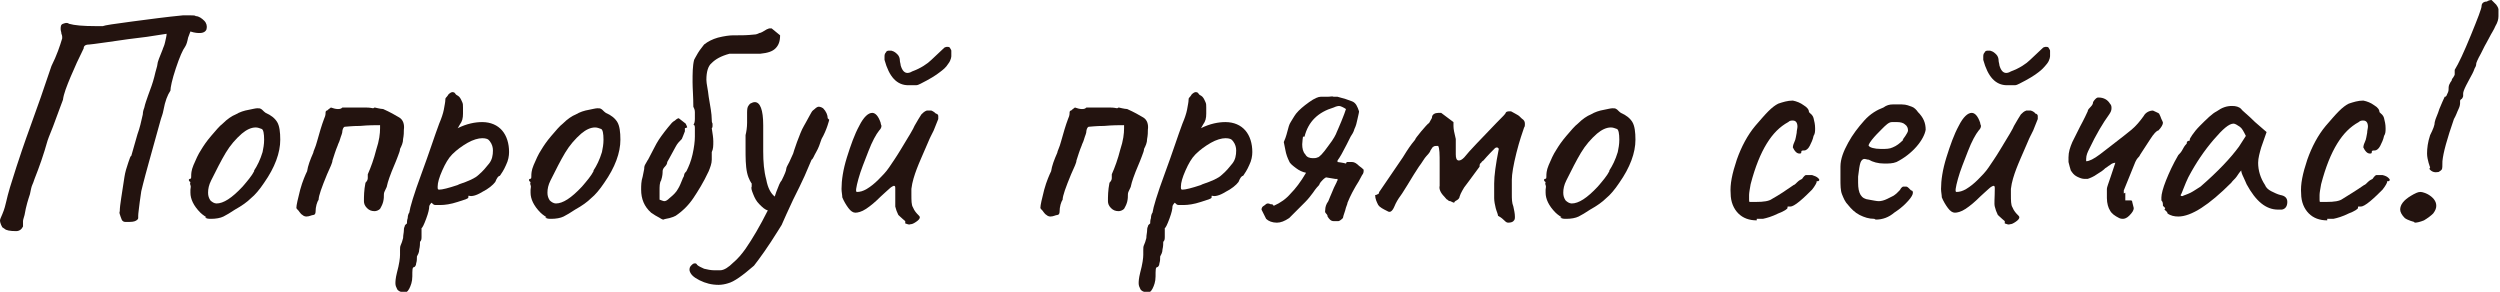
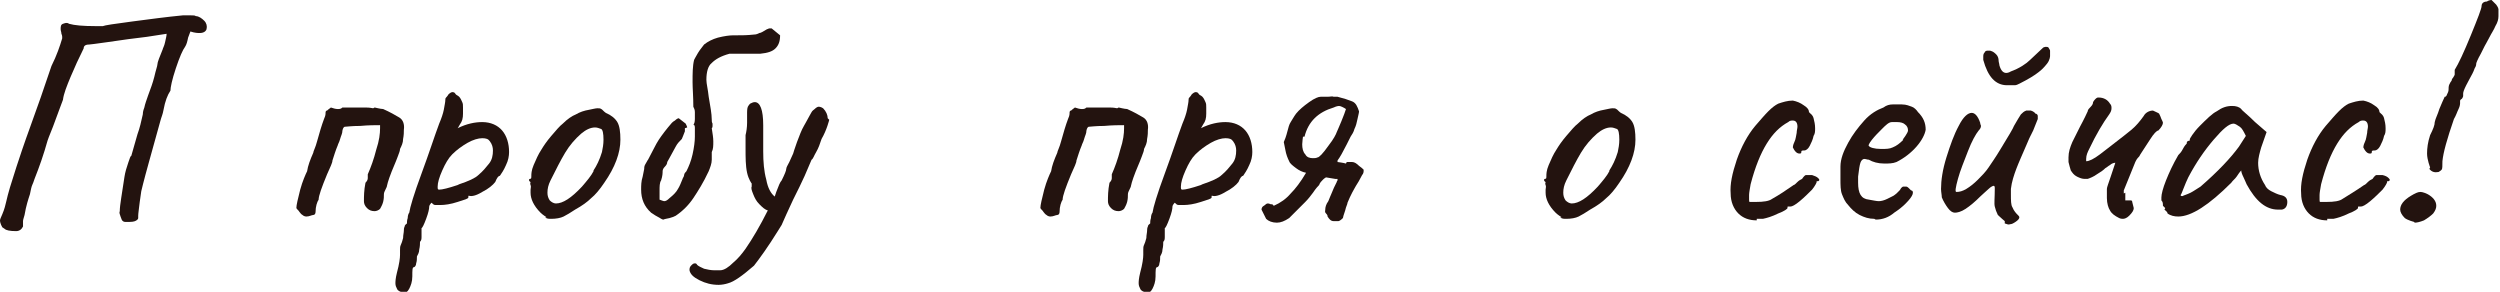
<svg xmlns="http://www.w3.org/2000/svg" id="Layer_2" data-name="Layer 2" viewBox="0 0 32.56 3.8">
  <defs>
    <style> .cls-1 { fill: #23130f; } </style>
  </defs>
  <g id="Layer_1-2" data-name="Layer 1">
    <g>
      <path class="cls-1" d="M.03,2.96s-.03-.05-.03-.09c0-.02.02-.05.03-.08.03-.07.04-.12.05-.16.01-.05.03-.12.05-.19.12-.39.21-.64.25-.75l.15-.42.14-.41c.07-.14.11-.26.14-.36,0,0,0-.01,0-.02,0,0,0-.02-.01-.04,0-.02-.01-.04-.01-.06,0-.03,0-.06.03-.07s.05-.02.08,0c.07.02.18.03.34.03.06,0,.09,0,.1,0,.02-.01.15-.03.38-.06.23-.03.45-.06.66-.08h.04s.05,0,.07,0c.03,0,.05,0,.06.01.04,0,.08.03.11.06.03.03.04.07.03.11-.01.03-.04.05-.09.05-.02,0-.06,0-.12-.02,0,0-.01.03-.03.08-.01.05-.02.09-.04.12-.03.04-.07.13-.12.28-.05.15-.07.25-.07.29-.04.06-.07.14-.09.25-.01.06-.03.1-.04.14-.03.11-.08.29-.15.54-.07.25-.1.38-.1.38l-.02.14c-.01.09-.02.15-.02.18,0,.01,0,.02,0,.03,0,0,0,.01-.01.02-.02.02-.05.03-.1.03-.02,0-.04,0-.06,0-.02,0-.03-.01-.04-.02,0,0-.01-.02-.02-.05s-.02-.05-.01-.07c0-.08.03-.23.06-.44.01-.07.03-.13.05-.19s.03-.09.04-.09l.08-.28c.03-.08.05-.17.07-.26,0-.01,0-.04.02-.09.01-.05.03-.1.05-.16.03-.08.06-.16.08-.24.02-.09.04-.14.04-.16,0-.03.03-.1.07-.2,0-.01.02-.04.03-.09s.02-.08.02-.11l-.26.04-.24.03-.28.04c-.14.02-.22.03-.23.03-.05,0-.07.02-.07.05-.06.12-.12.25-.17.37-.05.12-.09.22-.1.3-.01.02-.05.14-.13.35-.05.12-.07.18-.07.18-.05.18-.11.35-.17.5-.01.03-.02.06-.03.08s-.02.07-.03.12c-.02.06-.05.15-.07.27-.01.04-.02.06-.02.08s0,.04,0,.07c-.02.04-.05.06-.09.06-.08,0-.13-.01-.15-.03Z" />
-       <path class="cls-1" d="M2.69,2.83s-.05-.03-.08-.06c-.09-.09-.13-.18-.13-.26,0-.02,0-.03,0-.04,0-.02.01-.04,0-.06s0-.03,0-.04c-.01,0-.02-.02-.02-.02s0,0,0-.01,0,0,.01-.01c.02,0,.02-.01.02-.04,0-.02,0-.07.03-.14.03-.07.06-.14.1-.2.03-.05.07-.11.13-.18.06-.07.11-.13.15-.16.06-.06.12-.1.17-.12.05-.03.11-.05.17-.06.05-.01.09-.02.11-.02s.04,0,.05.01c.01,0,.03.03.06.05.07.03.12.07.15.12.03.05.04.13.04.23,0,.17-.07.36-.21.56-.06.09-.12.16-.17.2-.05.05-.12.1-.21.15-.06.04-.11.07-.15.09s-.1.03-.16.03c-.03,0-.06,0-.08-.02ZM3.31,2.22c.04-.06.08-.14.11-.24.01-.05.02-.1.02-.16,0-.08-.01-.13-.03-.14-.03-.01-.05-.02-.08-.02-.06,0-.12.03-.18.08-.08.07-.15.15-.21.25-.06.1-.12.22-.19.36-.03.06-.04.11-.04.16,0,.04.01.07.03.1.02.02.05.04.08.04.09,0,.2-.07.34-.22.06-.07.12-.14.15-.2Z" />
      <path class="cls-1" d="M4.88,1.4s.08.02.11.02c.09.04.16.08.21.11s.07.09.06.16c0,.03,0,.07-.01.12,0,.05-.02.09-.04.13,0,.02-.01.05-.03.1s-.03.08-.04.1c-.06.14-.09.23-.1.28,0,.01-.01.03-.02.05-.01.02-.02.04-.02.06,0,.03,0,.06-.01.1-.01.04-.03.07-.04.09-.02.02-.05.03-.07.03-.04,0-.07-.01-.1-.04-.03-.03-.04-.06-.04-.09,0-.06,0-.14.02-.24.02-.02.03-.04.03-.06,0-.02,0-.04,0-.05.04-.09.08-.2.11-.32.04-.12.05-.21.05-.28,0-.02,0-.03,0-.04-.06,0-.15,0-.26.01-.11,0-.17.01-.19.01-.01,0-.02,0-.03.02,0,0-.01.02-.01.03,0,.04-.02.07-.03.11s-.03.07-.03.08c-.03.07-.05.14-.07.2,0,.03-.03.09-.07.18-.07.17-.11.28-.11.33-.02.03-.04.09-.04.16,0,.02-.01.04-.03.04-.02,0-.05.02-.09.02-.02,0-.04-.01-.05-.02-.02-.01-.03-.03-.04-.04-.01-.02-.03-.03-.04-.05,0-.04.02-.12.05-.24.03-.11.07-.2.09-.24.01-.07.04-.15.08-.24,0-.02.03-.07.05-.15.03-.11.06-.21.09-.29.01-.02.02-.05.02-.07s0-.04.02-.04c0,0,.02-.02.05-.04.03.01.06.02.09.02.02,0,.04,0,.06-.02,0,0,.02,0,.03,0,.01,0,.03,0,.05,0h.09c.06,0,.11,0,.12,0,.03,0,.06,0,.11.01Z" />
      <path class="cls-1" d="M5.22,3.8s-.04-.01-.05-.04c-.01-.02-.02-.04-.02-.07,0-.02,0-.06.02-.14.03-.11.04-.19.04-.23,0-.01,0-.03,0-.06s0-.05.01-.07c.01-.02.02-.05.03-.09,0-.04.01-.07.01-.1,0-.01,0-.03.01-.05,0-.02.02-.03.03-.04,0-.02,0-.04.01-.07,0-.03.01-.06.02-.07.01-.07.06-.24.16-.51s.17-.49.23-.65c.03-.07.05-.13.06-.18.01-.06.02-.1.02-.13,0-.01,0-.02.01-.03,0,0,.02-.02.03-.04.02-.02.04-.03.05-.03.01,0,.03,0,.04.02s.03.02.05.04c.02.02.03.05.04.07s.01.04.01.07c0,0,0,.03,0,.08,0,.06-.01.1-.04.14-.02.04-.03.05-.03.05.12-.06.23-.08.32-.08.11,0,.2.04.26.11.06.07.09.17.09.28,0,.05-.01.11-.04.17-.03.07-.06.11-.08.14-.02,0-.04.03-.06.08-.03.04-.09.09-.17.13-.08.05-.14.06-.17.05,0,0,0,0-.01,0,0,0,0,0,0,.02s-.05.03-.14.06c-.09.03-.17.04-.22.04-.03,0-.06,0-.07,0-.02,0-.03-.01-.05-.03-.02.02-.03.04-.03.05,0,.03-.01.08-.04.16s-.05.12-.06.12c0,0,0,0,0,.02,0,0,0,.02,0,.03,0,0,0,.03,0,.06,0,.03,0,.05-.02.07,0,.02,0,.06-.01.1,0,.04-.02.07-.03.09,0,.03,0,.06-.01.09,0,.03-.02.05-.03.05-.02,0-.02.04-.02.12,0,.07-.02.12-.04.16s-.05.06-.08.06h-.03ZM5.98,2.4c.12-.04.21-.08.25-.12.06-.05.1-.1.14-.15s.05-.11.05-.17c0-.04-.01-.08-.04-.12-.02-.03-.05-.04-.1-.04-.05,0-.12.02-.19.06s-.14.09-.2.15c-.05.05-.09.12-.13.21-.04.09-.06.16-.06.21,0,.03,0,.04.02.04.04,0,.12-.02.24-.06Z" />
      <path class="cls-1" d="M7.12,2.83s-.05-.03-.08-.06c-.09-.09-.13-.18-.13-.26,0-.02,0-.03,0-.04,0-.02.01-.04,0-.06s0-.03,0-.04c-.01,0-.02-.02-.02-.02s0,0,0-.01,0,0,.01-.01c.02,0,.02-.01.02-.04,0-.02,0-.07.03-.14.03-.07.06-.14.1-.2.03-.05.07-.11.13-.18.06-.07.11-.13.15-.16.06-.06.12-.1.17-.12.05-.03.11-.05.17-.06.05-.01.09-.02.11-.02s.04,0,.05.01c.01,0,.03.03.06.05.07.03.12.07.15.12.03.05.04.13.04.23,0,.17-.07.36-.21.56-.06.09-.12.16-.17.2-.05.05-.12.1-.21.15-.06.04-.11.07-.15.09s-.1.03-.16.03c-.03,0-.06,0-.08-.02ZM7.73,2.22c.04-.06.08-.14.11-.24.01-.05.02-.1.02-.16,0-.08-.01-.13-.03-.14-.03-.01-.05-.02-.08-.02-.06,0-.12.03-.18.08-.08.07-.15.15-.21.25-.06.1-.12.22-.19.36-.03.06-.04.11-.04.16,0,.04.01.07.03.1.02.02.05.04.08.04.09,0,.2-.07.34-.22.06-.07.12-.14.15-.2Z" />
      <path class="cls-1" d="M8.92,1.67s0,.02,0,.04c-.02.05-.03.08-.04.1-.03.03-.06.06-.08.1s-.04.07-.06.11c-.02.04-.04.07-.05.09,0,.02-.01.04-.03.06-.02.02-.03.04-.03.06,0,.02,0,.06-.02.12-.02.03-.02.08-.02.13v.12s.05.02.06.02c.02,0,.04-.01.07-.04.05-.04.09-.08.11-.12.02-.03.04-.08.06-.13,0-.01.02-.03.02-.05s.02-.04.03-.05c.03-.06.06-.13.08-.22.02-.09.03-.17.03-.23,0-.02,0-.04,0-.05h0s0-.06,0-.06c0-.02,0-.04-.02-.05.01,0,.02-.03.02-.07,0-.03,0-.06,0-.09,0-.03-.01-.05-.02-.07,0-.13-.01-.24-.01-.32,0-.11,0-.21.02-.29,0,0,.02-.04.05-.09.03-.05.06-.08.08-.11.05-.04.11-.07.18-.09.08-.02.15-.03.2-.03,0,0,.01,0,.04,0,.07,0,.14,0,.23-.01.03,0,.05-.01.07-.02.02,0,.05-.02.1-.05.01,0,.02-.01.03-.01,0,0,.02,0,.03,0l.11.09c0,.08-.02.13-.06.17-.04.04-.1.06-.2.07h-.06s-.03,0-.05,0c0,0-.01,0-.02,0-.01,0-.02,0-.04,0-.01,0-.03,0-.04,0-.02,0-.04,0-.07,0s-.05,0-.07,0-.04,0-.05,0c-.11.03-.18.07-.23.12-.05.04-.07.12-.07.22,0,.05.02.12.03.22.02.12.04.22.04.3,0,.02,0,.03.01.05,0,.01,0,.03,0,.03,0,.01,0,.02-.01.03.01.07.02.12.02.17,0,.06,0,.1-.02.14,0,.02,0,.05,0,.1,0,.05-.02.1-.04.15-.07.15-.14.26-.2.35-.06.09-.14.17-.23.23-.02.01-.04.02-.08.03s-.06.01-.08.02c-.02,0-.04-.02-.08-.04-.04-.02-.06-.04-.08-.05-.09-.08-.13-.18-.13-.3,0-.05,0-.11.02-.17.01-.06.02-.09.02-.1,0-.02,0-.04.02-.07s.02-.04.03-.05c.06-.11.1-.2.14-.26.04-.06.1-.14.17-.22,0,0,.02-.02.04-.03.02-.02.04-.03.05-.03l.09.07s.02.04.02.05Z" />
      <path class="cls-1" d="M10.8,1.56s-.03.13-.1.25c-.02.06-.04.12-.07.17s-.04.09-.06.1l-.09.21c-.04.09-.09.19-.15.31-.07.15-.12.26-.15.33l-.05.08c-.13.21-.24.36-.31.45-.15.13-.26.21-.34.23-.03.01-.08.02-.12.02-.09,0-.17-.02-.25-.06s-.12-.08-.13-.13c0-.02,0-.04.02-.06.02-.02.03-.03.05-.03.01,0,.02,0,.03.02.02.02.05.03.09.05.04.01.09.02.13.02.02,0,.04,0,.08,0,.05,0,.11-.04.17-.1.06-.05.11-.11.16-.18.09-.13.19-.3.29-.5-.04-.01-.07-.04-.11-.08s-.06-.08-.08-.13-.03-.08-.02-.1v-.04s-.04-.05-.06-.14-.02-.2-.02-.32c0-.05,0-.1,0-.17.01-.04.02-.1.02-.16,0-.06,0-.1,0-.12v-.02s0-.05.01-.07.02-.03.03-.04c.02-.01.04-.02.06-.02.07,0,.11.1.11.3,0,.03,0,.09,0,.17,0,.04,0,.09,0,.17,0,.14.01.26.04.37.02.11.06.18.11.22l.02-.06c.03-.08.05-.13.07-.15.04-.08.06-.13.06-.15,0-.02.02-.05.04-.09l.05-.11s.02-.07.05-.15.06-.16.09-.21c.01-.02.03-.05.05-.09.02-.04.04-.07.05-.09.01-.02.03-.03.04-.04.02-.02.04-.03.05-.03.01,0,.03,0,.06.02.04.04.06.09.06.13Z" />
-       <path class="cls-1" d="M11.79,2.88s-.06-.05-.09-.08c-.02-.04-.03-.07-.04-.11,0-.04,0-.11,0-.23,0-.03,0-.04-.02-.04,0,0-.03.01-.06.04s-.07.06-.11.1c-.07.07-.13.12-.19.16-.06.04-.11.05-.14.05-.03,0-.06-.02-.09-.06s-.06-.09-.08-.14c0-.03-.01-.07-.01-.11,0-.11.02-.25.07-.41.05-.16.1-.3.16-.41.06-.12.12-.17.17-.17.04,0,.08.04.11.13,0,.02.01.03.01.04,0,.02-.01.04-.03.06-.04.05-.09.14-.14.27-.05.13-.1.25-.13.36-.03.11-.04.17-.02.17.04,0,.08-.01.13-.04s.1-.07.15-.12c.05-.05.1-.1.14-.16.04-.06.09-.13.15-.23.11-.18.17-.28.18-.31.04-.07.07-.12.09-.15.02-.02.04-.04.07-.05h.06s.03.01.06.04c.02,0,.03.02.03.03,0,0,0,.02,0,.04l-.06.15-.04.08s-.02.04-.04.09c-.06.14-.11.25-.14.33-.03.08-.06.17-.07.26,0,.01,0,.04,0,.07,0,.08,0,.14.02.17.02.05.05.08.07.1.01.01.02.02.02.03,0,.02-.02.04-.05.06-.03.02-.05.03-.07.03-.02.01-.04,0-.07-.01ZM11.52.78s0-.04,0-.04c0-.02,0-.04.02-.06,0-.01.02-.02.03-.02.02,0,.03,0,.04,0,.04.01.06.03.08.05.02.02.03.05.03.08,0,.02.01.04.01.06.02.07.05.1.09.1,0,0,.03,0,.06-.02.11-.04.2-.1.25-.15l.17-.16h0s.02-.01.03-.01c.02,0,.03,0,.04.01.01.02.02.03.02.04,0,.01,0,.03,0,.04v.03h0s0,.05-.04.1c-.03.05-.07.08-.11.11-.05.04-.13.09-.25.15-.02.01-.04.02-.06.02s-.06,0-.1,0c-.15,0-.25-.11-.31-.33Z" />
      <path class="cls-1" d="M14.57,1.4s.08.02.11.02c.09.04.16.08.21.11s.07.09.06.16c0,.03,0,.07-.01.12,0,.05-.02.09-.04.13,0,.02-.01.05-.03.1s-.03.08-.04.1c-.06.14-.09.23-.1.28,0,.01-.01.03-.02.05-.01.02-.02.04-.02.06,0,.03,0,.06-.01.1-.01.04-.03.07-.04.09-.02.02-.05.03-.07.03-.04,0-.07-.01-.1-.04-.03-.03-.04-.06-.04-.09,0-.06,0-.14.02-.24.02-.02.03-.04.03-.06,0-.02,0-.04,0-.05.04-.09.08-.2.11-.32.04-.12.05-.21.05-.28,0-.02,0-.03,0-.04-.06,0-.15,0-.26.01-.11,0-.17.01-.19.01-.01,0-.02,0-.03.02,0,0-.01.02-.01.03,0,.04-.02.07-.03.11s-.03.07-.03.08c-.03.07-.05.14-.07.2,0,.03-.03.09-.07.18-.07.17-.11.28-.11.33-.02.03-.04.09-.04.16,0,.02-.01.04-.03.04-.02,0-.05.02-.09.02-.02,0-.04-.01-.05-.02-.02-.01-.03-.03-.04-.04-.01-.02-.03-.03-.04-.05,0-.04.02-.12.05-.24.03-.11.07-.2.09-.24.01-.07.04-.15.08-.24,0-.02.03-.07.05-.15.03-.11.06-.21.09-.29.01-.02.02-.05.02-.07s0-.04.02-.04c0,0,.02-.02.05-.04.03.01.06.02.09.02.02,0,.04,0,.06-.02,0,0,.02,0,.03,0,.01,0,.03,0,.05,0h.09c.06,0,.11,0,.12,0,.03,0,.06,0,.11.01Z" />
      <path class="cls-1" d="M14.9,3.8s-.04-.01-.05-.04c-.01-.02-.02-.04-.02-.07,0-.02,0-.06.02-.14.03-.11.04-.19.04-.23,0-.01,0-.03,0-.06s0-.05.01-.07c.01-.02.02-.05.03-.09,0-.04.01-.07.01-.1,0-.01,0-.03.01-.05,0-.02.02-.03.03-.04,0-.02,0-.04.01-.07,0-.03.01-.06.02-.07.01-.07.06-.24.16-.51s.17-.49.23-.65c.03-.07.05-.13.06-.18.01-.06.02-.1.02-.13,0-.01,0-.02.01-.03,0,0,.02-.02.03-.04.02-.02.04-.03.05-.03.01,0,.03,0,.04.02s.03.02.05.04c.02.02.03.05.04.07s.01.04.01.07c0,0,0,.03,0,.08,0,.06-.01.1-.04.14-.02.04-.03.05-.03.05.12-.06.23-.08.32-.08.11,0,.2.04.26.11.06.07.09.17.09.28,0,.05-.01.11-.04.17-.03.07-.06.11-.08.14-.02,0-.04.03-.06.08-.03.04-.09.09-.17.13-.08.05-.14.06-.17.05,0,0,0,0-.01,0,0,0,0,0,0,.02s-.05.03-.14.06c-.09.03-.17.04-.22.04-.03,0-.06,0-.07,0-.02,0-.03-.01-.05-.03-.02.02-.03.04-.03.05,0,.03-.01.08-.04.16s-.05.12-.06.12c0,0,0,0,0,.02,0,0,0,.02,0,.03,0,0,0,.03,0,.06,0,.03,0,.05-.02.07,0,.02,0,.06-.01.1,0,.04-.02.07-.03.09,0,.03,0,.06-.01.09,0,.03-.02.05-.03.05-.02,0-.02.04-.02.12,0,.07-.02.12-.04.16s-.05.06-.08.06h-.03ZM15.66,2.4c.12-.04.21-.08.25-.12.06-.05.1-.1.14-.15s.05-.11.05-.17c0-.04-.01-.08-.04-.12-.02-.03-.05-.04-.1-.04-.05,0-.12.02-.19.06s-.14.09-.2.15c-.05.05-.09.12-.13.21-.04.09-.06.16-.06.21,0,.03,0,.04.02.04.04,0,.12-.02.24-.06Z" />
      <path class="cls-1" d="M17.54,2.11s.06,0,.07,0c.03,0,.06.02.09.05.03.02.05.04.06.05v.02s0,.03-.02.05c-.03.06-.06.11-.08.14-.01.02-.03.05-.05.09s-.04.08-.06.13c0,.02-.02.05-.03.1-.02.06-.03.09-.03.1-.03.03-.05.04-.06.04,0,0,0,0-.02,0,0,0-.02,0-.04,0-.04,0-.06-.03-.08-.06,0-.01,0-.02-.02-.04s-.01-.03-.01-.05c0-.03.01-.07.04-.11.01-.03.03-.07.05-.12.01-.03.03-.07.06-.13,0,0,0-.01.01-.02,0,0,0-.02,0-.02h-.03l-.12-.02s-.02.01-.04.03-.04.04-.05.07c-.01.01-.04.04-.08.1-.03.04-.06.08-.1.12-.09.09-.16.16-.21.21-.06.04-.11.06-.16.06-.06,0-.11-.02-.14-.05-.02-.04-.04-.08-.06-.12,0-.02.01-.04.03-.05s.03-.03.05-.03c.01,0,.02,0,.04.01,0,0,.01,0,.02,0,0,0,.01.01.02.02.09-.04.16-.09.22-.16.06-.06.13-.15.2-.27-.05-.01-.09-.03-.13-.06s-.08-.06-.09-.09c-.02-.04-.04-.09-.05-.15s-.02-.09-.02-.1c.01-.02.03-.07.05-.15.01-.04.02-.08.04-.11s.04-.07.07-.11c.04-.05.1-.1.17-.15.07-.05.12-.07.15-.07.02,0,.05,0,.09,0,.04,0,.06-.01.08,0,.01,0,.02,0,.03,0,0,0,.02,0,.02,0,.08.02.14.04.19.06s.07.07.09.13c0,.02-.01.05-.02.1s-.02.09-.04.13c-.01.04-.03.07-.05.1l-.05.1c-.05.1-.09.17-.12.21v.02s.08.01.11.02ZM16.97,1.78s-.01.07-.01.1c0,.05.01.1.04.13.02.04.06.05.1.05.02,0,.04,0,.06-.01.02,0,.07-.05.14-.15.07-.09.1-.15.11-.18.01-.02.03-.07.06-.14.03-.07.05-.13.06-.16-.03-.02-.07-.04-.09-.04,0,0-.03,0-.07.02-.2.06-.33.18-.38.38Z" />
-       <path class="cls-1" d="M19.07,2.44s-.05.08-.06.12c0,.02-.02.04-.04.05-.02.01-.03.02-.03.03-.01,0-.03-.01-.05-.02-.02,0-.03-.01-.04-.02-.01,0-.02-.02-.04-.04-.05-.05-.07-.1-.06-.14,0-.03,0-.05,0-.08,0-.03,0-.05,0-.07,0-.03,0-.08,0-.14,0-.12,0-.2-.02-.23-.03,0-.05,0-.06.01-.01,0-.02.02-.04.05,0,.01-.02.04-.05.07s-.06.09-.1.14c-.04.06-.09.14-.15.24-.06.1-.09.14-.09.14-.03.04-.06.09-.08.14-.03.07-.06.08-.09.06-.06-.03-.1-.05-.12-.08-.02-.04-.04-.08-.04-.13,0,0,.02,0,.03-.01.01,0,.02-.01.02-.02,0,0,0-.01.01-.02l.3-.44.05-.08s.05-.08.11-.15c0-.01.03-.05.08-.11.05-.06.08-.09.09-.1.01,0,.02-.02.03-.04s.02-.03.02-.04c0-.04.04-.06.08-.06.02,0,.03,0,.04,0l.16.12s0,.03,0,.05c0,.04.01.09.03.17,0,0,0,.02,0,.04,0,.02,0,.04,0,.06,0,.02,0,.04,0,.06,0,.02,0,.03,0,.04,0,.05.01.08.04.08.02,0,.04-.01.07-.04.07-.09.22-.24.42-.45.08-.08.12-.12.12-.13,0-.01.02-.02.04-.02.01,0,.02,0,.03,0,.04.02.07.04.09.05.02.01.04.04.07.06.02.02.02.04.02.06,0,.01,0,.03-.01.04-.02.06-.06.17-.1.33-.04.16-.06.28-.06.35,0,.02,0,.05,0,.09,0,.04,0,.07,0,.1,0,.06,0,.11.02.16.01.05.02.09.02.13,0,.03,0,.04-.02.06-.01.01-.03.02-.07.02-.02,0-.04-.02-.06-.04-.02-.02-.05-.04-.07-.05,0-.02-.02-.06-.03-.1s-.02-.09-.02-.13c0-.01,0-.04,0-.07,0-.03,0-.05,0-.07v-.05c0-.1.02-.25.06-.45,0-.01-.02-.02-.02-.02,0,0-.02,0-.03.01-.03.03-.09.09-.15.16,0,0-.02.01-.03.03-.02.01-.02.03-.02.05l-.14.19s-.03.04-.06.08Z" />
      <path class="cls-1" d="M20.34,2.83s-.05-.03-.08-.06c-.09-.09-.13-.18-.13-.26,0-.02,0-.03,0-.04,0-.02.01-.04,0-.06s0-.03,0-.04c-.01,0-.02-.02-.02-.02s0,0,0-.01,0,0,.01-.01c.02,0,.02-.01.02-.04,0-.02,0-.07.03-.14.03-.07.06-.14.1-.2.03-.05.07-.11.13-.18.06-.07.11-.13.15-.16.06-.06.12-.1.17-.12.05-.03.11-.05.17-.06.05-.01.09-.02.11-.02s.04,0,.05.01c.01,0,.03.03.06.05.07.03.12.07.15.12.03.05.04.13.04.23,0,.17-.07.36-.21.56-.06.09-.12.16-.17.2-.05.05-.12.1-.21.15-.06.04-.11.07-.15.09s-.1.03-.16.03c-.03,0-.06,0-.08-.02ZM20.96,2.22c.04-.06.08-.14.11-.24.01-.05.02-.1.02-.16,0-.08-.01-.13-.03-.14-.03-.01-.05-.02-.08-.02-.06,0-.12.03-.18.08-.08.07-.15.15-.21.25-.06.1-.12.22-.19.36-.03.06-.04.11-.04.16,0,.04.01.07.03.1.02.02.05.04.08.04.09,0,.2-.07.34-.22.06-.07.12-.14.15-.2Z" />
      <path class="cls-1" d="M22.88,2.87c-.1,0-.18-.03-.24-.09s-.1-.15-.1-.26c-.01-.12.02-.26.08-.44.06-.17.14-.32.24-.44.07-.08.12-.14.17-.19.05-.05.09-.08.13-.1.06-.02.12-.04.19-.04.05.01.1.03.14.06.05.03.07.06.07.09l.02.02s.03.02.04.06c.01.04.02.08.02.13,0,.04,0,.07-.02.1-.01.05-.03.09-.05.13s-.05.06-.07.06c-.03,0-.04,0-.04.02,0,.01,0,.02-.02.02-.01,0-.03,0-.05-.02-.02-.02-.03-.04-.04-.06,0,0,0-.03.02-.07s.02-.08.03-.12c0-.03.01-.06.01-.08,0-.05-.02-.08-.06-.08-.02,0-.04,0-.06.02-.11.06-.2.15-.28.28s-.15.3-.21.53c-.01.06-.02.11-.02.14,0,.03,0,.05,0,.06,0,.02,0,.03.01.03.01,0,.04,0,.08,0,.1,0,.17-.01.21-.04.09-.05.18-.11.28-.18.01,0,.03-.02.05-.04.02-.02.04-.03.06-.04.02-.03.04-.05.05-.05.02,0,.04,0,.08,0,.03.01.06.02.08.04.02.02.02.03,0,.04,0,0-.01,0-.02,0,0,0,0,0,0,.01,0,.01-.02.05-.06.1-.05.05-.1.1-.16.15s-.1.07-.12.07c-.01,0-.02,0-.03,0s-.01,0-.01.02c0,.01-.04.04-.12.07-.08.04-.15.06-.2.07-.04,0-.07,0-.08,0Z" />
      <path class="cls-1" d="M24.41,2.85c-.07,0-.13-.02-.19-.05-.06-.03-.11-.08-.15-.13-.04-.04-.06-.09-.08-.14s-.02-.12-.02-.2c0-.03,0-.08,0-.16,0-.1.04-.2.1-.31s.13-.2.21-.29.17-.14.25-.17c.04-.03.08-.04.12-.04.02,0,.04,0,.06,0s.04,0,.06,0c.06,0,.1.02.13.03.03.01.06.04.08.07.07.07.1.14.1.23-.01.06-.05.14-.12.22-.07.08-.16.15-.26.2-.05.02-.1.02-.16.02-.08,0-.15-.02-.2-.05-.02,0-.04-.01-.06-.01-.02,0-.04.02-.05.05-.01.03-.02.09-.03.18,0,.02,0,.04,0,.08,0,.14.04.21.14.22.06.01.1.02.13.02.03,0,.07-.01.11-.03l.08-.04s.03-.02.04-.03l.04-.04s.01-.01.02-.03c.01-.01.02-.02.03-.02,0,0,.02,0,.03,0,.01,0,.02,0,.04.02s.02.02.03.03c.02,0,.03.02.02.05s-.04.07-.09.12-.09.08-.15.12c-.07.06-.15.09-.24.09ZM24.78,1.82s.07-.09.07-.12-.01-.06-.04-.08c-.02-.02-.06-.03-.1-.03-.03,0-.06,0-.07,0-.04,0-.08.04-.13.09-.05.05-.09.09-.13.14-.04.05-.05.08-.04.08.01.02.07.04.16.04.06,0,.11,0,.15-.02.05-.02.09-.05.14-.1Z" />
      <path class="cls-1" d="M26.11,2.88s-.06-.05-.09-.08c-.02-.04-.03-.07-.04-.11s0-.11,0-.23c0-.03,0-.04-.02-.04,0,0-.03.01-.06.04s-.07.06-.11.1c-.07.07-.13.12-.19.16-.06.04-.11.05-.14.05-.03,0-.06-.02-.09-.06-.03-.04-.06-.09-.08-.14,0-.03-.01-.07-.01-.11,0-.11.02-.25.07-.41.05-.16.1-.3.16-.41.06-.12.12-.17.17-.17.04,0,.08.04.11.13,0,.02.01.03.01.04,0,.02-.01.04-.03.06-.04.05-.09.14-.14.27-.05.13-.1.25-.13.36-.03.11-.04.17-.02.17.04,0,.08-.01.13-.04.05-.03.1-.07.15-.12.05-.05.1-.1.14-.16.04-.06.09-.13.15-.23.11-.18.17-.28.18-.31.04-.07.07-.12.09-.15.02-.02.04-.04.07-.05h.06s.04.01.06.04c.02,0,.03.02.03.03,0,0,0,.02,0,.04l-.06.15-.04.08s-.02.04-.04.09c-.06.14-.11.25-.14.33-.03.08-.06.17-.07.26,0,.01,0,.04,0,.07,0,.08,0,.14.02.17.02.05.05.08.07.1.01.01.02.02.02.03,0,.02-.02.04-.05.06-.03.02-.05.03-.07.03-.02.01-.04,0-.07-.01ZM25.83.78s0-.04,0-.04c0-.02,0-.04.02-.06,0-.01.02-.02.03-.02.02,0,.03,0,.04,0,.04.01.06.03.08.05.02.02.03.05.03.08,0,.02.01.04.01.06.02.07.05.1.09.1,0,0,.03,0,.06-.02.11-.04.2-.1.25-.15l.17-.16h0s.02-.01.03-.01c.02,0,.03,0,.04.01.01.02.02.03.02.04,0,.01,0,.03,0,.04v.03h0s0,.05-.04.1-.07.08-.11.11c-.05.04-.13.09-.25.15-.02.01-.04.02-.06.02-.02,0-.06,0-.1,0-.15,0-.25-.11-.31-.33Z" />
      <path class="cls-1" d="M27.68,2.51s0,.04,0,.06c0,.02,0,.04,0,.04.01,0,.02,0,.03,0,0,0,.02,0,.03,0,.02,0,.03,0,.03.02.01.05.02.07.02.08,0,.03-.02.06-.06.1-.03.03-.06.04-.08.04-.01,0-.03,0-.05-.01-.06-.03-.1-.06-.12-.1-.02-.03-.04-.09-.04-.16,0-.05,0-.09,0-.12,0-.02.02-.07.05-.16.03-.09.05-.15.06-.18-.02,0-.05.01-.07.03-.02.01-.04.03-.06.04-.03.03-.06.05-.11.08-.04.03-.09.05-.12.06-.01,0-.02,0-.04,0-.03,0-.06-.01-.1-.03-.04-.02-.06-.05-.08-.08-.01-.03-.02-.07-.03-.11,0-.01,0-.03,0-.06,0-.07.02-.13.05-.2l.1-.2s.06-.11.1-.2c0-.02.02-.04.04-.06s.03-.04.03-.06c0,0,.01-.02.03-.04s.03-.02.04-.02c.07,0,.12.03.15.08.02.02.02.04.02.06,0,.03-.01.05-.03.08-.08.11-.17.26-.26.45-.02.04-.04.08-.04.13,0,.01,0,.02,0,.03.04,0,.1-.03.18-.09s.18-.14.31-.24l.1-.08c.06-.05.11-.11.16-.18.02-.04.07-.07.12-.07.04.02.07.03.08.04.01.02.02.04.03.07.01.02.02.04.02.05,0,.02-.02.06-.06.1-.02,0-.06.04-.11.12-.05.08-.1.15-.13.2,0,.01-.02.03-.03.04s-.02.03-.03.05l-.15.37s0,.02,0,.04Z" />
      <path class="cls-1" d="M28.2,2.71s-.03-.03-.03-.03c0-.03,0-.05-.02-.07,0,0,0-.02,0-.04,0-.04.02-.12.06-.22.04-.1.09-.21.16-.33.02-.02.04-.04.06-.08s.04-.06.05-.07c0-.01,0-.02.01-.03,0,0,.02-.01.03-.01v-.02s.04-.08.13-.17c.09-.09.16-.16.22-.19.07-.05.13-.07.2-.07.05,0,.09.01.12.04.01.02.08.07.18.17l.15.13-.07.2c-.02.07-.04.14-.04.2,0,.1.03.2.09.29.01.03.04.06.08.08s.08.04.12.05c.06.01.09.04.09.09,0,.05-.02.09-.07.1-.01,0-.03,0-.05,0-.16,0-.29-.11-.41-.33-.01-.02-.02-.05-.04-.09-.02-.04-.03-.07-.03-.09-.02.02-.04.05-.06.08-.02.03-.05.05-.07.08-.29.29-.52.44-.69.44-.05,0-.1-.01-.14-.04,0-.02-.02-.03-.04-.05ZM28.43,2.55s.06-.02.1-.04c.04-.02.08-.05.13-.08.23-.2.39-.37.5-.52l.09-.14c-.03-.06-.05-.1-.08-.12s-.06-.04-.08-.04c-.06,0-.14.07-.26.21-.12.14-.23.3-.33.49-.02.04-.04.09-.06.14-.02.05-.03.08-.04.09,0,.01.01.02.04.01Z" />
      <path class="cls-1" d="M30.31,2.87c-.1,0-.18-.03-.24-.09-.06-.06-.1-.15-.1-.26-.01-.12.02-.26.08-.44.06-.17.14-.32.24-.44.07-.08.12-.14.17-.19.05-.05.09-.08.13-.1.06-.02.12-.04.19-.04.05.01.1.03.14.06.05.03.07.06.07.09l.02.02s.03.02.04.06c.01.04.02.08.02.13,0,.04,0,.07-.02.1-.01.05-.03.09-.05.13s-.05.06-.07.06c-.03,0-.04,0-.04.02,0,.01,0,.02-.02.02-.01,0-.03,0-.05-.02-.02-.02-.03-.04-.04-.06,0,0,0-.03.02-.07s.02-.08.03-.12c0-.03.01-.06.01-.08,0-.05-.02-.08-.06-.08-.02,0-.04,0-.06.02-.11.06-.2.15-.28.28s-.15.3-.21.53c-.01.06-.02.11-.02.14,0,.03,0,.05,0,.06,0,.02,0,.03.01.03.01,0,.04,0,.08,0,.1,0,.17-.01.21-.04.08-.05.18-.11.28-.18.01,0,.03-.02.05-.04.02-.02.04-.03.06-.04.02-.03.04-.05.05-.05.02,0,.04,0,.08,0,.04.01.06.02.08.04.02.02.02.03,0,.04,0,0-.01,0-.02,0,0,0,0,0,0,.01,0,.01-.02.05-.06.1-.05.05-.1.1-.16.15-.06.05-.1.07-.12.07-.01,0-.02,0-.03,0s-.01,0-.01.02c0,.01-.04.04-.12.07-.08.04-.15.06-.2.07-.04,0-.07,0-.08,0Z" />
      <path class="cls-1" d="M31.44,2.89s-.08-.02-.12-.05c-.04-.04-.06-.08-.06-.11,0-.06.04-.12.14-.18.05-.03.09-.05.12-.05.01,0,.04,0,.1.03.07.04.11.09.11.15,0,.03-.01.06-.04.1-.03.03-.07.06-.12.09-.05.02-.09.03-.12.03ZM31.65,2.18s-.04-.1-.04-.18c0-.07.01-.15.04-.24.04-.08.06-.13.06-.17.01-.05.04-.1.06-.17.03-.07.05-.12.07-.16.01,0,.02,0,.03-.03.01-.02.02-.04.02-.06,0-.02,0-.05.01-.07s.02-.04.03-.05c0,0,0-.02.02-.04.01-.02.02-.03.02-.04,0,0,0-.01,0-.03s0-.02,0-.03c.05-.08.12-.23.21-.45.09-.22.14-.35.14-.38,0-.04.03-.06.07-.06.01-.01.04-.02.06-.02l.06.06s.03.04.03.06c0,.02,0,.05,0,.09,0,.04-.01.08-.04.13-.02.05-.05.09-.08.15s-.05.09-.06.11l-.05.1c-.04.07-.06.12-.06.13,0,.01,0,.03-.02.06-.01.03-.02.05-.03.07-.02.04-.05.09-.08.15-.03.06-.04.09-.04.11,0,0,0,.01,0,.03,0,.01-.01.03-.02.04,0,0-.01,0-.02.02,0,.01,0,.02,0,.03,0,.01,0,.04-.02.08s-.03.08-.06.13c-.09.26-.14.44-.15.55,0,.06,0,.1-.01.11s-.02.02-.04.03c-.05.01-.09,0-.12-.04Z" />
    </g>
  </g>
</svg>